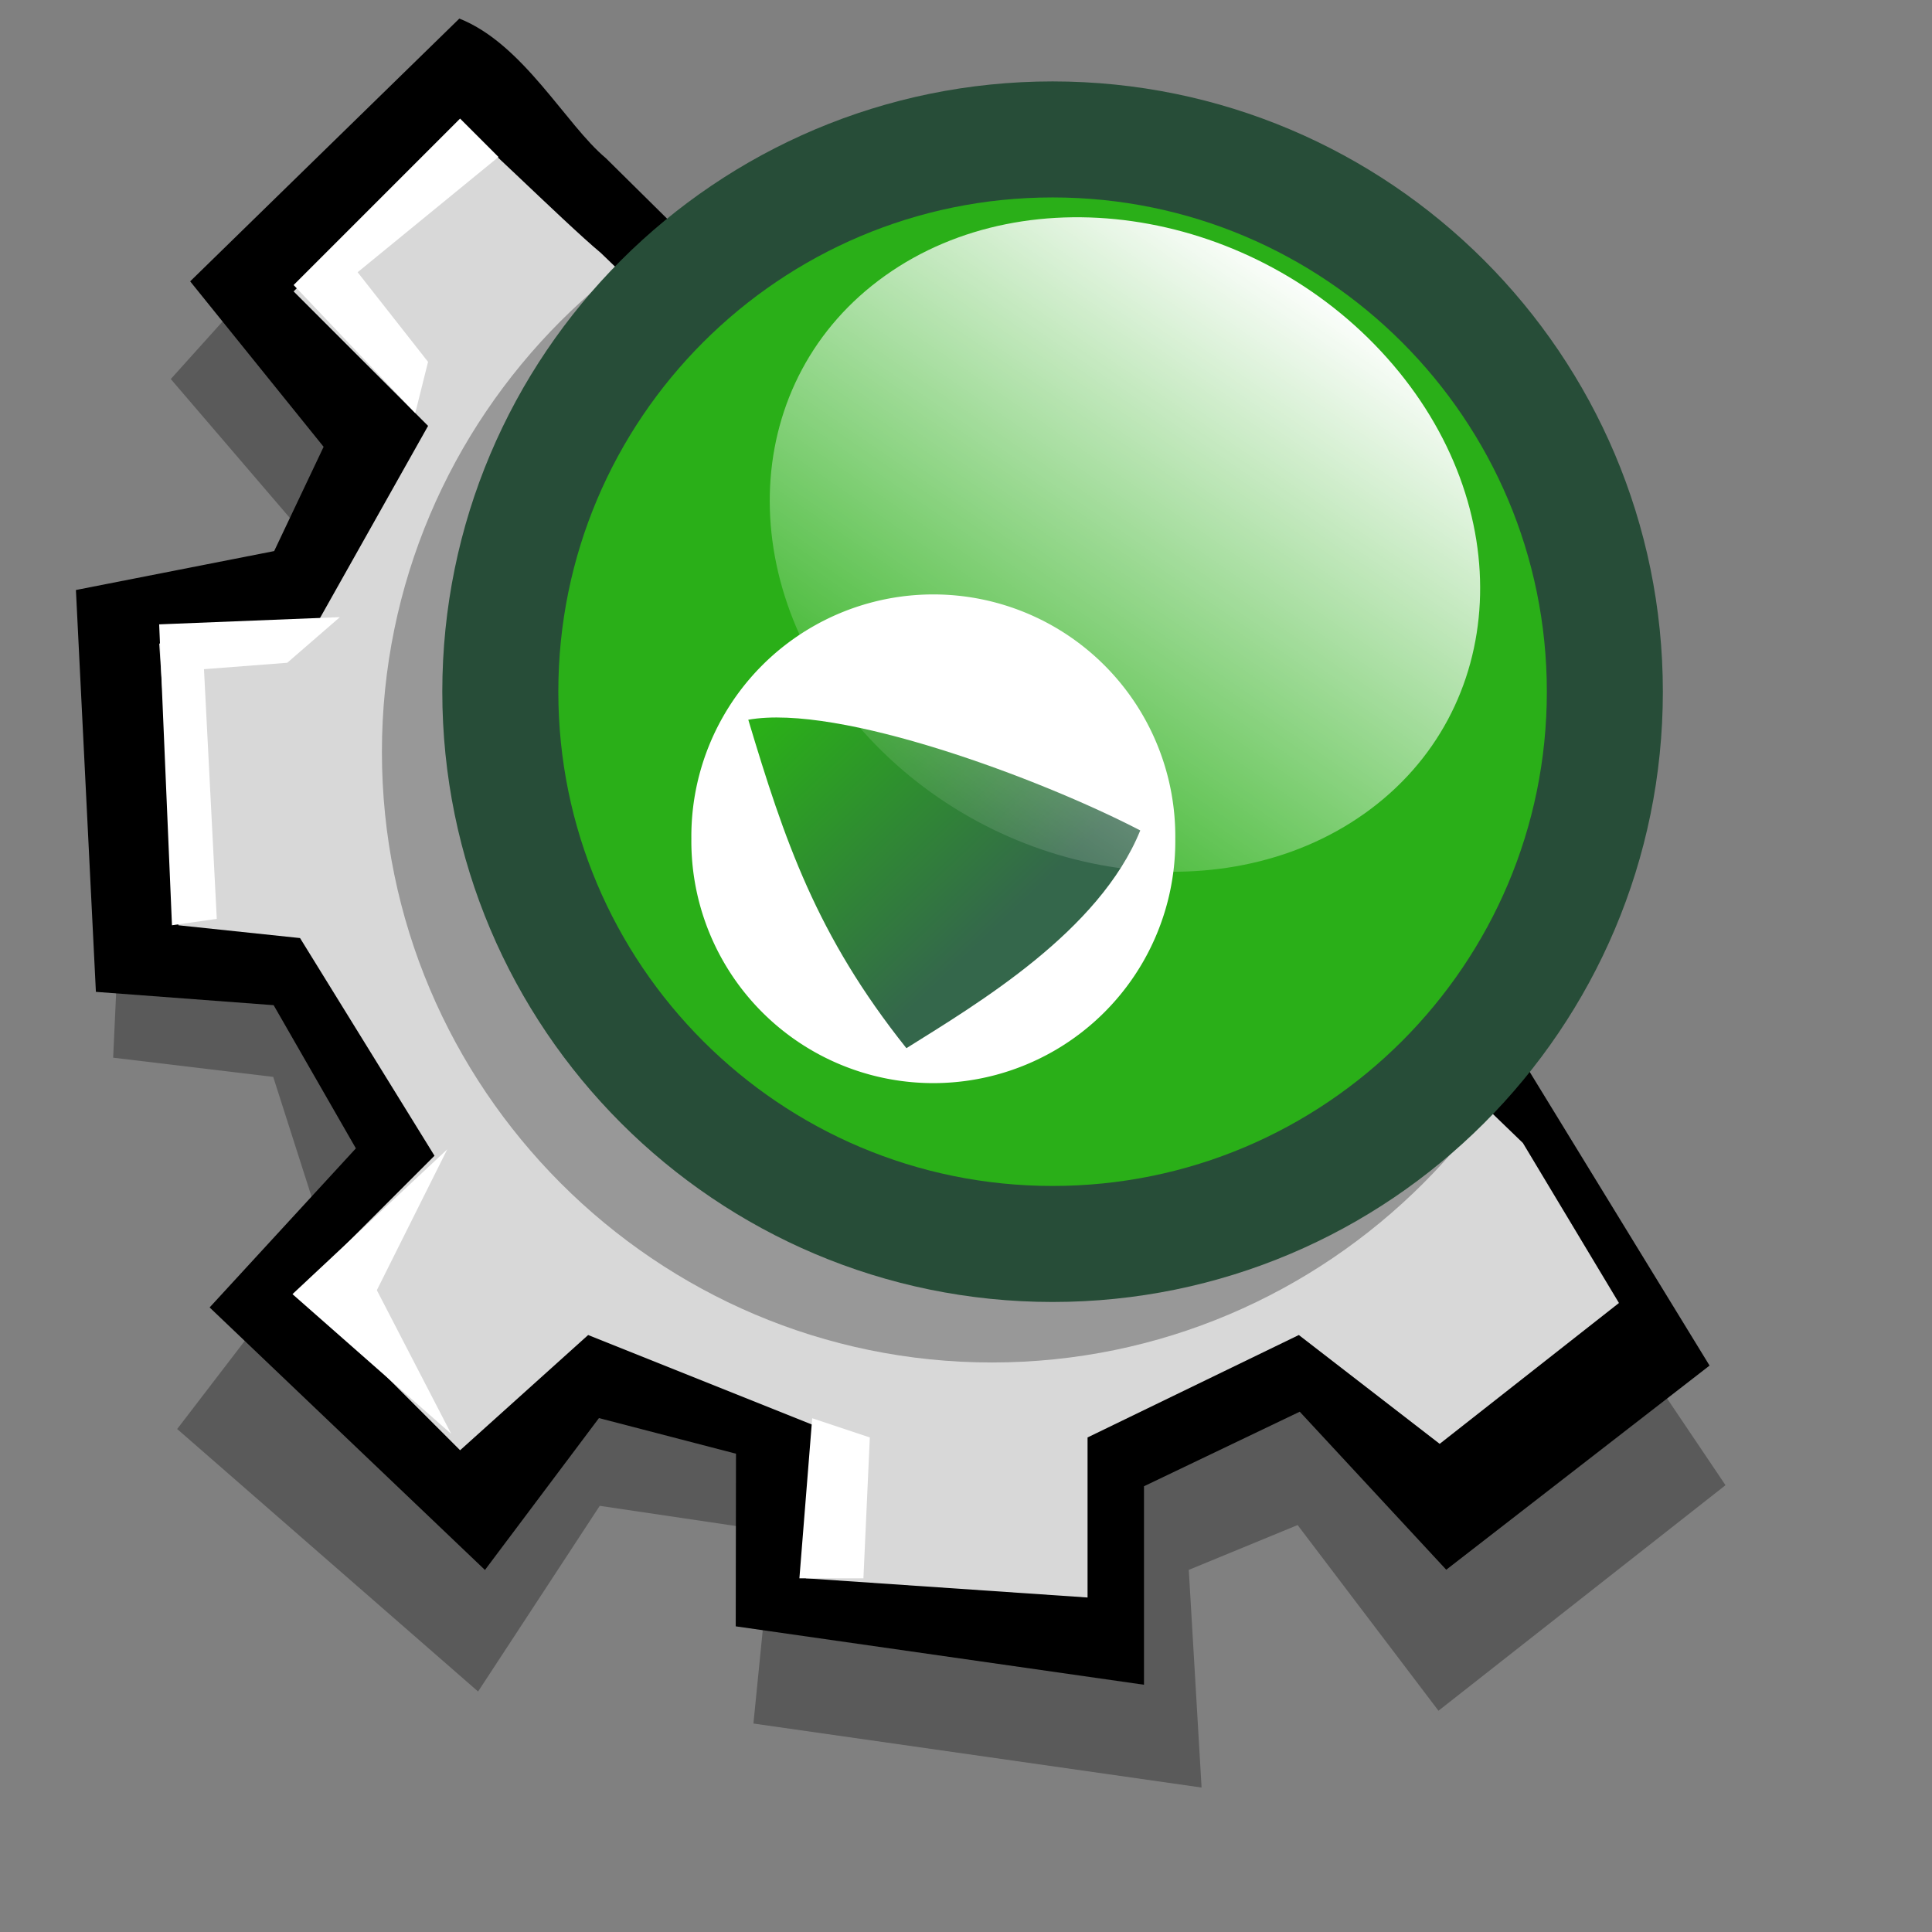
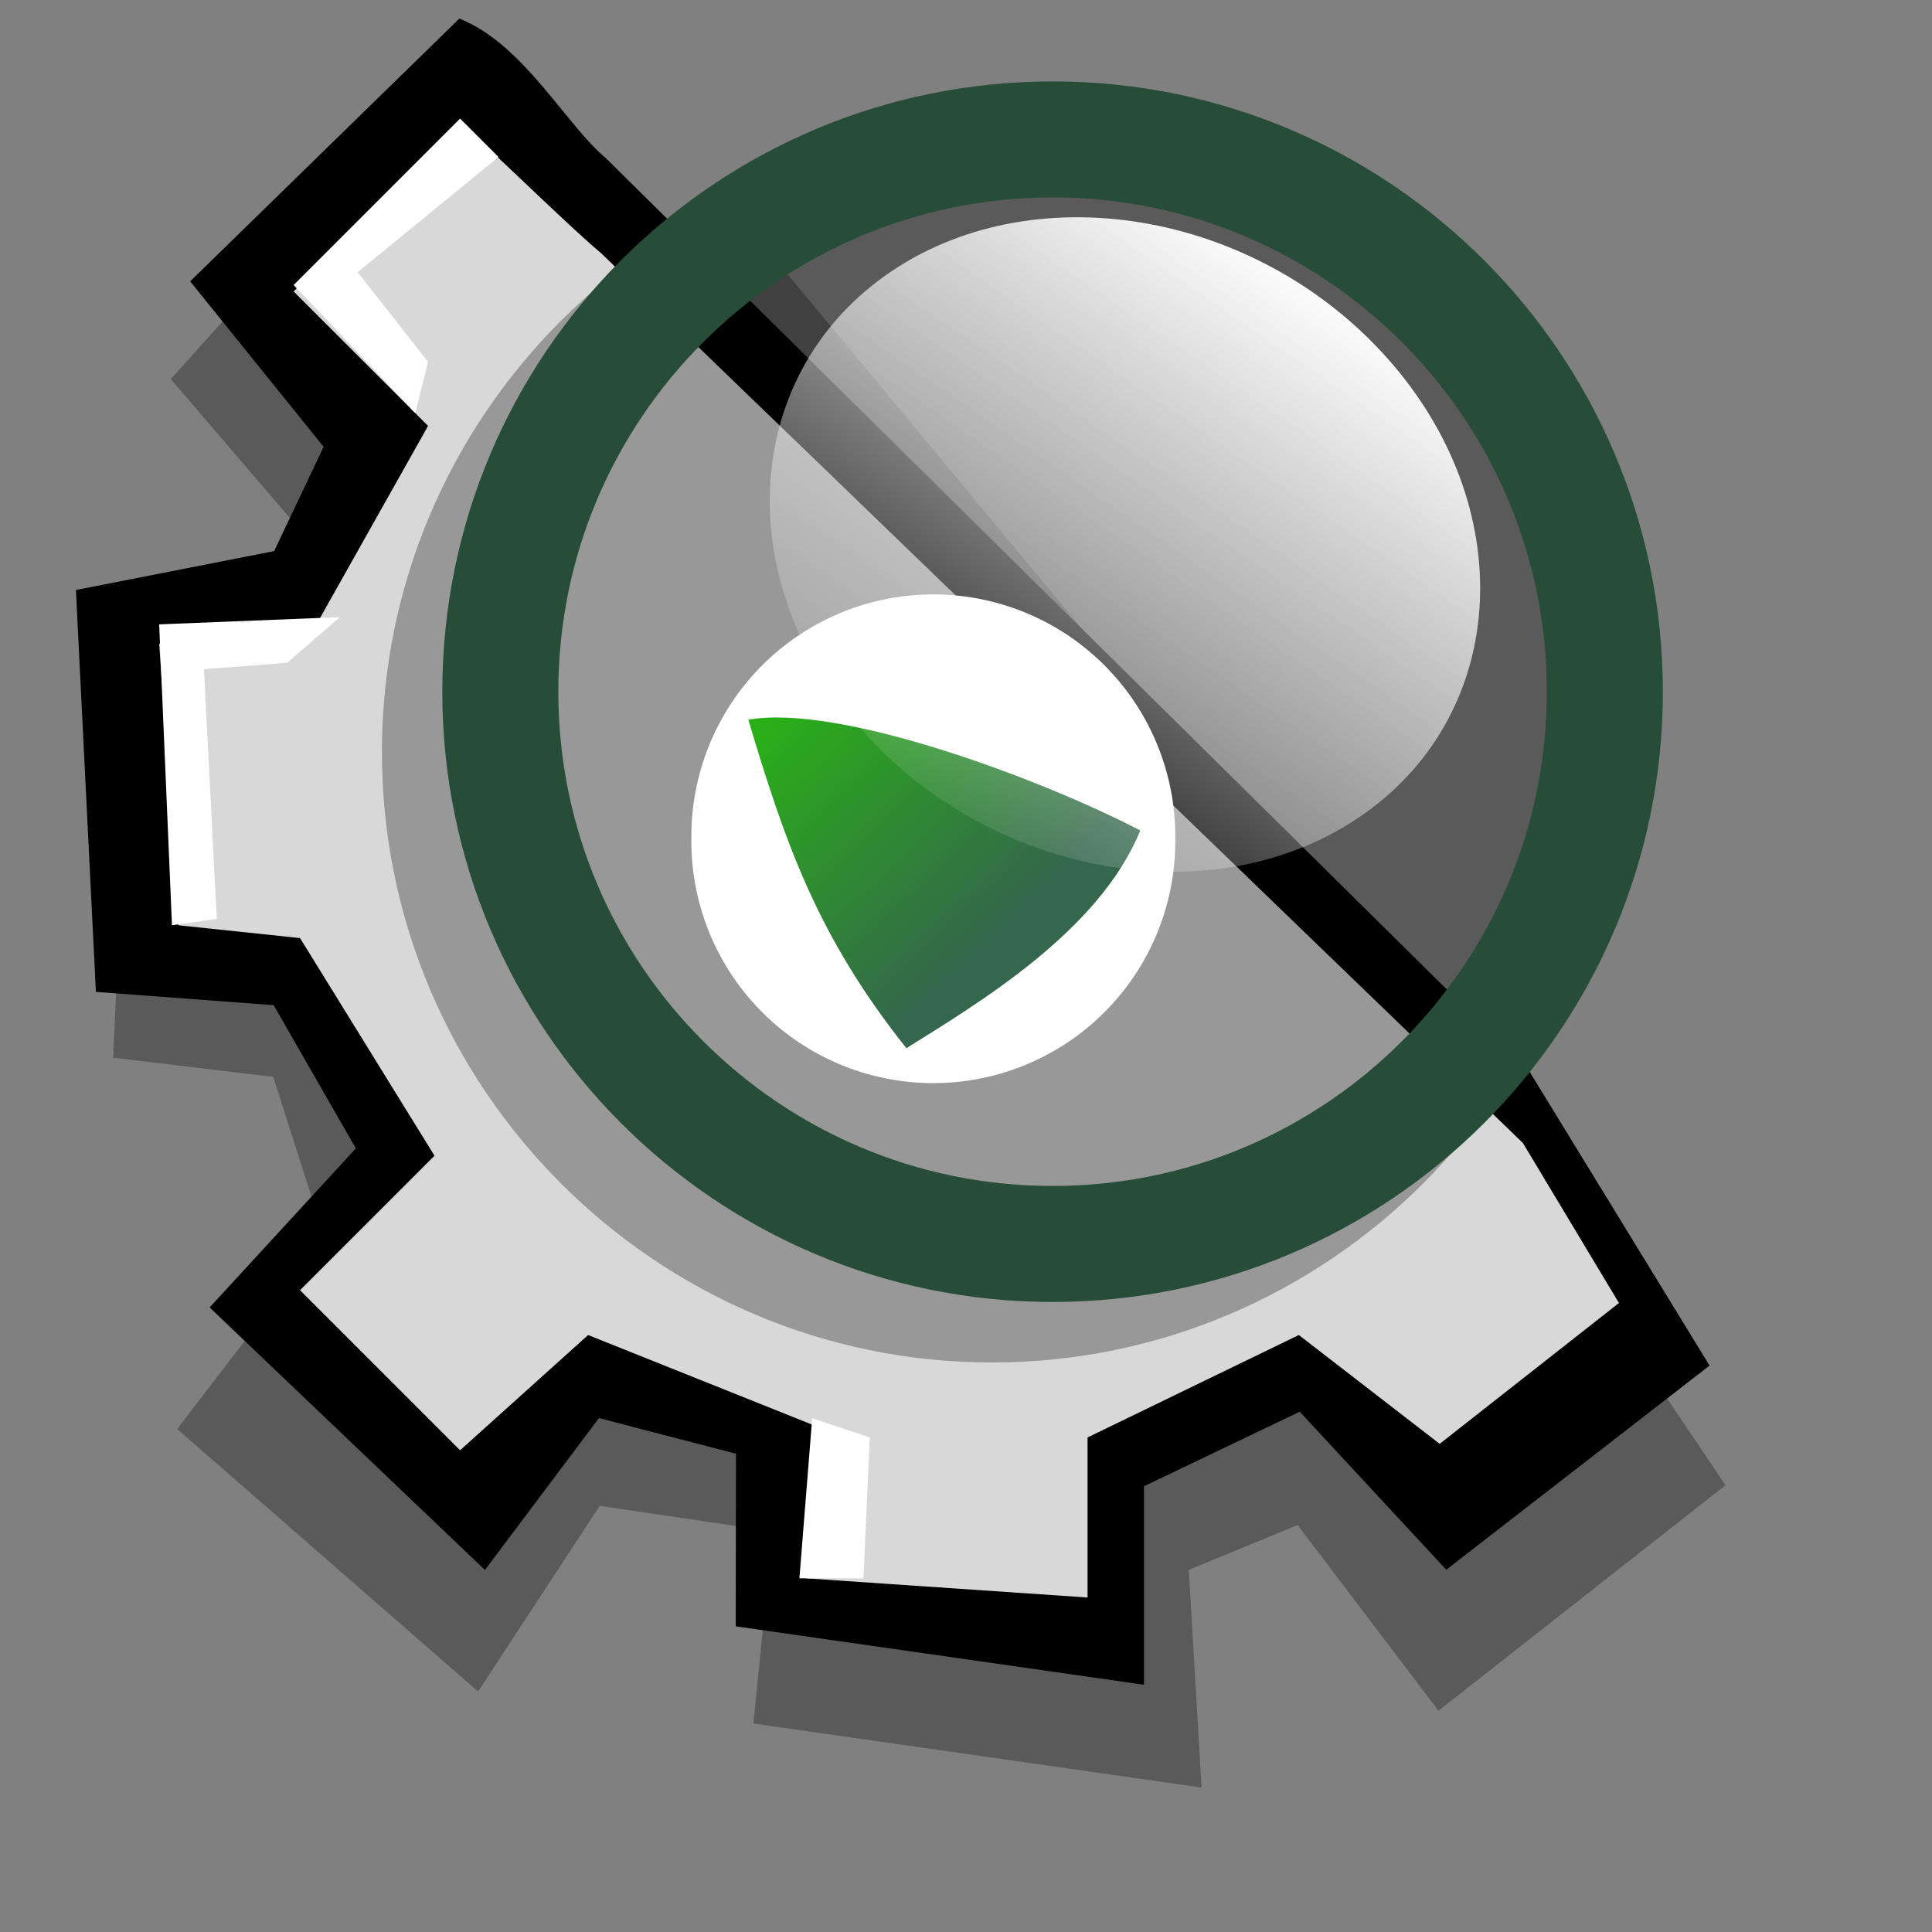
<svg xmlns="http://www.w3.org/2000/svg" xmlns:ns1="http://sodipodi.sourceforge.net/DTD/sodipodi-0.dtd" xmlns:ns2="http://www.inkscape.org/namespaces/inkscape" xmlns:xlink="http://www.w3.org/1999/xlink" id="svg604" ns1:version="0.32" width="72pt" height="72pt" ns1:docname="kdevelop.svg" ns2:version="0.46+devel" ns2:output_extension="org.inkscape.output.svg.inkscape">
  <rect width="100%" height="100%" fill="#808080" stroke="none" />
  <defs id="defs606">
    <linearGradient ns2:collect="always" id="linearGradient3507">
      <stop style="stop-color:#2aaf18;stop-opacity:1" offset="0" id="stop3509" />
      <stop style="stop-color:#34674b;stop-opacity:1" offset="1" id="stop3511" />
    </linearGradient>
    <linearGradient id="linearGradient584">
      <stop id="stop585" offset="0" style="stop-color:#ffffff;stop-opacity:0;" />
      <stop id="stop586" offset="1" style="stop-color:#ffffff;stop-opacity:1;" />
    </linearGradient>
    <linearGradient ns2:collect="always" xlink:href="#linearGradient584" id="linearGradient2719" gradientUnits="userSpaceOnUse" gradientTransform="matrix(0.713,-0.508,0.653,0.732,-1.348,30.059)" spreadMethod="pad" x1="28.252" y1="32.869" x2="68.36" y2="21.479" />
    <linearGradient ns2:collect="always" xlink:href="#linearGradient3507" id="linearGradient3513" x1="43.69" y1="23.451" x2="51.397" y2="41.771" gradientUnits="userSpaceOnUse" gradientTransform="matrix(0.664,-0.036,0.036,0.664,9.611,23.625)" />
    <linearGradient ns2:collect="always" xlink:href="#linearGradient3507" id="linearGradient3521" gradientUnits="userSpaceOnUse" gradientTransform="matrix(0.664,-0.036,0.036,0.664,9.611,23.625)" x1="43.69" y1="23.451" x2="51.397" y2="41.771" />
    <linearGradient ns2:collect="always" xlink:href="#linearGradient3507" id="linearGradient3524" gradientUnits="userSpaceOnUse" gradientTransform="matrix(0.668,-0.381,0.381,0.668,-1.337,38.35)" x1="46.645" y1="22.535" x2="51.397" y2="41.771" />
  </defs>
  <ns1:namedview id="base" showgrid="false" ns2:zoom="5.5333334" ns2:cx="54.733277" ns2:cy="43.942871" ns2:window-width="695" ns2:window-height="724" ns2:window-x="319" ns2:window-y="9" ns2:current-layer="svg604" />
  <path id="path628" d="m 11.349,15.653 -2.863,3.181 7.635,8.908 c 0,0 -9.862,9.862 -9.862,10.498 0,0.636 -0.636,14.316 -0.636,14.316 l 7.953,0.954 2.545,7.953 -7.317,9.544 14.952,13.043 6.045,-9.226 8.59,1.273 -0.954,9.544 22.269,3.181 -0.636,-10.816 5.408,-2.227 6.999,9.226 L 85.74,73.798 71.285,52.343 37.118,11.2 c 0,1.273 -18.452,5.726 -18.452,5.726" style="fill:#000000;fill-opacity:0.294;fill-rule:evenodd;stroke:none" ns1:nodetypes="cccscccccccccccccccc" />
  <path ns1:nodetypes="ccccccccccccccccccccc" id="path621" d="m 22.825,0.923 -13.376,13.057 6.631,8.222 -2.457,5.181 -9.851,1.934 0.993,19.968 8.832,0.662 4.086,7.115 -7.267,7.904 13.681,13.045 5.664,-7.547 6.81,1.77 -0.013,8.578 20.286,2.902 0,-9.863 7.739,-3.704 7.28,7.852 L 84.947,67.855 75.97,53.197 30.105,7.859 C 28.12,6.205 26.007,2.183 22.825,0.923 z" style="fill:#000000;fill-opacity:1;fill-rule:evenodd;stroke:none" />
  <path id="path620" d="m 22.861,6.21 -8.271,8.271 6.681,6.681 -5.726,10.18 -7.635,0.636 0.954,13.998 6.045,0.636 6.681,10.816 -6.681,6.681 7.953,7.953 6.363,-5.726 11.135,4.454 -0.318,7.635 13.998,0.954 0,-7.953 10.498,-5.09 6.999,5.408 8.908,-6.999 L 75.671,56.793 29.86,12.572 C 27.951,10.982 22.861,5.892 22.861,6.21 z" style="fill:#d8d8d8;fill-opacity:1;fill-rule:evenodd;stroke:none" ns1:nodetypes="ccccccccccccccccccccc" />
  <path id="path624" d="M 20.634,20.526 21.27,17.981 17.771,13.527 24.77,7.8 22.861,5.892 14.59,14.163 z" style="fill:#ffffff;fill-opacity:1;fill-rule:evenodd;stroke:none" />
  <path id="path625" d="M 16.889,30.665 14.272,32.933 10.136,33.251 10.772,45.658 8.545,45.976 7.909,31.024 z" style="fill:#ffffff;fill-opacity:1;fill-rule:evenodd;stroke:none" ns1:nodetypes="ccccccc" />
-   <path id="path626" d="m 14.533,64.305 7.887,6.942 -3.695,-7.138 3.499,-6.999 z" style="fill:#ffffff;fill-opacity:1;fill-rule:evenodd;stroke:none" ns1:nodetypes="ccccc" />
  <path id="path627" d="m 40.358,70.472 2.863,0.954 -0.318,6.999 -3.181,0 z" style="fill:#ffffff;fill-opacity:1;fill-rule:evenodd;stroke:none" />
  <path id="path3372" d="m 49.289,7.054 c -16.708,0 -30.312,13.604 -30.312,30.312 0,16.708 13.604,30.335 30.312,30.335 16.708,0 30.335,-13.627 30.335,-30.335 0,-16.708 -13.627,-30.312 -30.335,-30.312 z" style="font-size:12px;fill:#000000;fill-opacity:0.294;stroke:none" />
-   <path ns1:type="arc" style="font-size:12px;fill:#2aaf18;fill-rule:evenodd;stroke-width:1pt" id="path573" d="m 83.824,45.391 a 40.46,40.46 0 1 1 -80.919,0 40.46,40.46 0 1 1 80.919,0 z" ns1:cx="43.364311" ns1:cy="45.390781" ns1:rx="40.459526" ns1:ry="40.459522" transform="matrix(0.624,0,0,0.624,25.257,6.367)" />
  <path style="font-size:12px;fill:none;stroke:#274d38;stroke-width:5.765" d="m 79.744,34.37 c 0,15.148 -12.294,27.442 -27.442,27.442 -15.148,0 -27.442,-12.294 -27.442,-27.442 0,-15.148 12.294,-27.442 27.442,-27.442 15.148,0 27.442,12.294 27.442,27.442 z" id="path654" />
  <path ns1:type="arc" style="fill:#ffffff;fill-opacity:1;stroke:none" id="path3515" ns1:cx="44.548191" ns1:cy="44.548195" ns1:rx="10.391566" ns1:ry="10.391566" d="m 54.94,44.548 a 10.392,10.392 0 1 1 -20.783,0 10.392,10.392 0 1 1 20.783,0 z" transform="matrix(1.157,0,0,1.157,-5.166,-9.864)" />
  <path style="fill:url(#linearGradient3524);fill-opacity:1;stroke:none" d="m 37.182,35.764 c 1.795,5.98 3.382,10.711 7.857,16.32 3.545,-2.222 9.583,-5.802 11.62,-10.82 -4.996,-2.593 -14.976,-6.305 -19.477,-5.501 z" id="path2733" ns1:nodetypes="cccc" />
  <path style="font-size:12px;fill:url(#linearGradient2719);fill-rule:evenodd;stroke-width:1pt" d="M 68.921,17.783 C 75.499,25.157 75.004,35.296 67.815,40.415 60.626,45.534 49.453,43.703 42.875,36.33 36.297,28.956 36.793,18.817 43.982,13.698 51.17,8.579 62.343,10.409 68.921,17.783 z" id="path588" />
</svg>